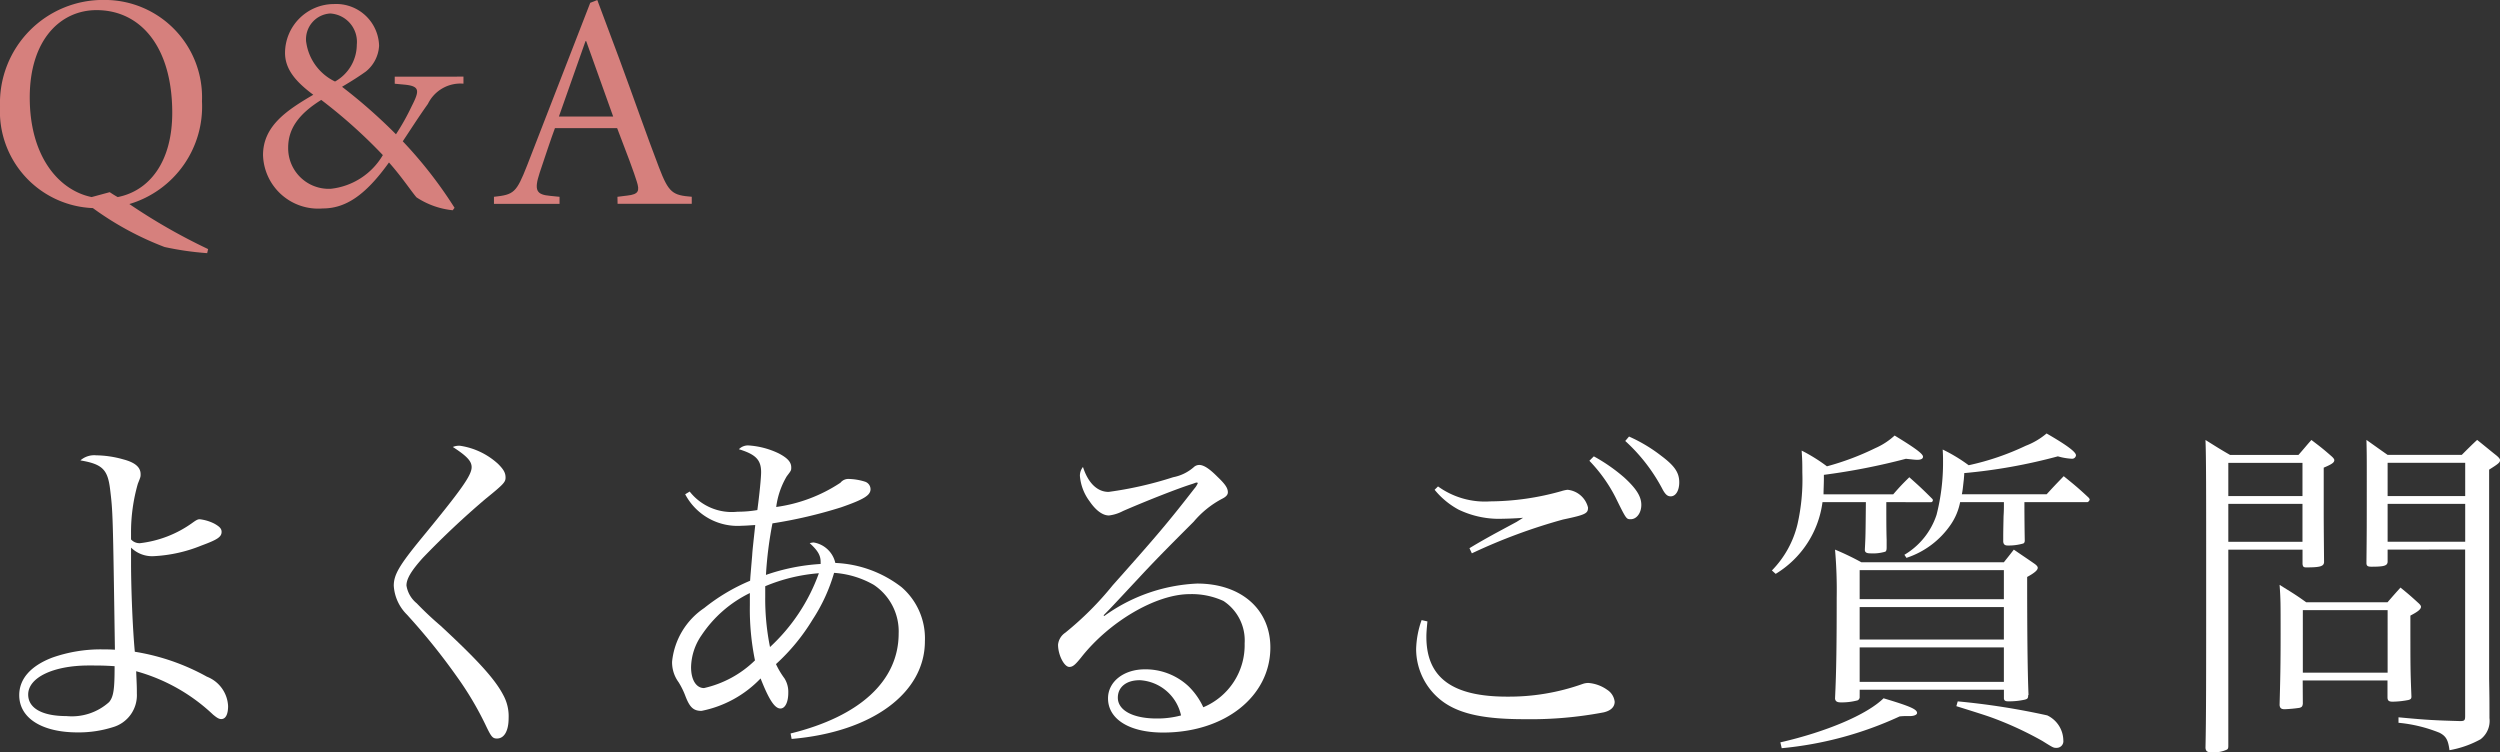
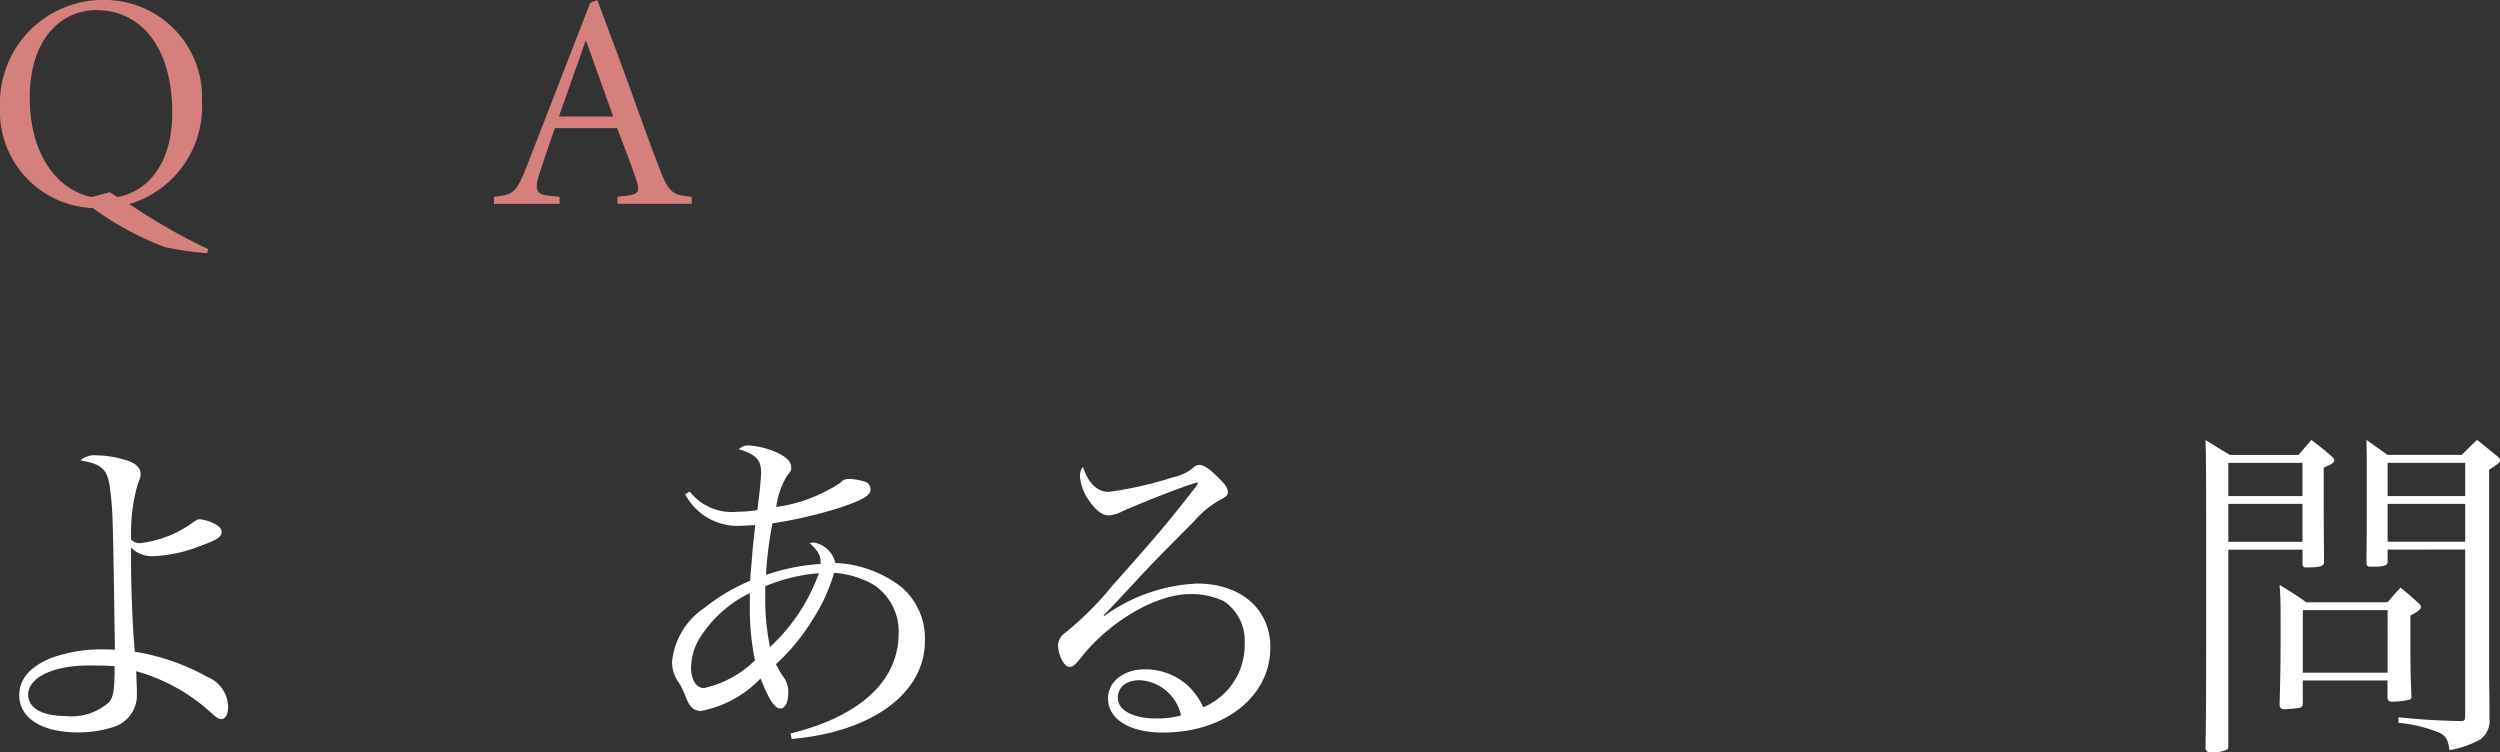
<svg xmlns="http://www.w3.org/2000/svg" id="レイヤー_1" data-name="レイヤー 1" viewBox="0 0 150.365 45.247">
  <rect x="0" y="0" width="150.365" height="45.247" fill="#333333" stroke="none" />
  <defs>
    <style>
      .cls-1 {
        fill: #fff;
      }

      .cls-2 {
        fill: #d6807d;
      }
    </style>
  </defs>
  <title>ai-pc-menu-016</title>
  <g>
    <path class="cls-1" d="M435.669,388.749a6.234,6.234,0,0,1,1.644.247c.7.185,1.028.473,1.028.884,0,.164,0,.164-.165.575a10.566,10.566,0,0,0-.411,2.96v.391a.676.676,0,0,0,.555.226,6.733,6.733,0,0,0,3.124-1.213c.226-.164.329-.226.452-.226a2.621,2.621,0,0,1,.884.267c.329.186.432.309.432.494,0,.308-.267.473-1.212.821a8.741,8.741,0,0,1-2.857.638,1.809,1.809,0,0,1-1.377-.514v.9c0,1.624.1,4.028.227,5.364a13.208,13.208,0,0,1,4.336,1.5,2,2,0,0,1,1.274,1.769c0,.493-.144.78-.411.78-.144,0-.267-.082-.493-.267a10.958,10.958,0,0,0-4.625-2.61c.041.966.041.966.041,1.336a2,2,0,0,1-1.459,2.034,6.819,6.819,0,0,1-2.1.309c-2.158,0-3.515-.863-3.515-2.24,0-.986.7-1.768,1.994-2.261a8.781,8.781,0,0,1,2.98-.493c.165,0,.432,0,.781.021-.123-8.263-.123-8.263-.288-9.64-.144-1.192-.452-1.521-1.788-1.747A1.257,1.257,0,0,1,435.669,388.749Zm-.452,12.641c-2.117,0-3.638.72-3.638,1.747,0,.822.843,1.295,2.3,1.295a3.355,3.355,0,0,0,2.569-.843c.268-.329.329-.761.329-2.158C436.122,401.39,435.875,401.39,435.217,401.39Z" transform="translate(-429.884 -361.363)" />
-     <path class="cls-1" d="M457.557,388.174a4.33,4.33,0,0,1,2.282,1.089c.329.329.452.534.452.822,0,.268-.1.391-1.192,1.274a51.06,51.06,0,0,0-3.782,3.556c-.719.8-.986,1.274-.986,1.665a1.72,1.72,0,0,0,.616,1.068A19.722,19.722,0,0,0,456.385,399c2.24,2.076,3.289,3.228,3.782,4.193a2.647,2.647,0,0,1,.309,1.356c0,.781-.268,1.233-.7,1.233-.267,0-.349-.1-.7-.843a19.339,19.339,0,0,0-1.727-2.9,38.115,38.115,0,0,0-3-3.72,2.673,2.673,0,0,1-.781-1.727c0-.657.329-1.213,1.583-2.754,2.487-3.021,3.1-3.885,3.1-4.378,0-.35-.268-.658-1.131-1.213A.955.955,0,0,1,457.557,388.174Z" transform="translate(-429.884 -361.363)" />
    <path class="cls-1" d="M471.366,390.928a3.219,3.219,0,0,0,2.878,1.213,6.99,6.99,0,0,0,1.192-.1c.124-.926.226-1.933.226-2.282,0-.739-.329-1.068-1.336-1.377a.758.758,0,0,1,.6-.226,4.928,4.928,0,0,1,1.788.473c.514.267.76.514.76.843,0,.185,0,.185-.267.534a4.818,4.818,0,0,0-.637,1.85,9.266,9.266,0,0,0,3.864-1.459.607.607,0,0,1,.514-.227,3.524,3.524,0,0,1,.966.165.481.481,0,0,1,.329.452c0,.37-.411.616-1.768,1.089a28.019,28.019,0,0,1-4.131.966,22.939,22.939,0,0,0-.391,3.1,12.123,12.123,0,0,1,3.289-.658v-.123c0-.391-.164-.679-.658-1.131a1.848,1.848,0,0,1,.226-.041,1.6,1.6,0,0,1,1.315,1.233,6.98,6.98,0,0,1,3.988,1.459,4.067,4.067,0,0,1,1.4,3.248c0,3.124-3.186,5.467-8.016,5.878l-.062-.329c4.172-1.027,6.5-3.165,6.5-6.021a3.359,3.359,0,0,0-1.5-2.919,5.554,5.554,0,0,0-2.384-.72,10.4,10.4,0,0,1-1.295,2.816,12.04,12.04,0,0,1-2.2,2.672,5.024,5.024,0,0,0,.514.863,1.531,1.531,0,0,1,.226.863c0,.555-.185.945-.473.945-.349,0-.7-.555-1.192-1.809a6.725,6.725,0,0,1-3.556,1.952c-.494,0-.72-.226-.987-.945a4.629,4.629,0,0,0-.391-.781,2.024,2.024,0,0,1-.39-1.233,4.419,4.419,0,0,1,1.932-3.227A11.542,11.542,0,0,1,475,396.292c.021-.308.021-.308.124-1.521.021-.35.062-.679.185-1.829-.39.021-.575.041-.781.041a3.563,3.563,0,0,1-3.433-1.892Zm.72,8.633a3.483,3.483,0,0,0-.637,1.932c0,.761.308,1.254.781,1.254a6.4,6.4,0,0,0,3.063-1.665,15.269,15.269,0,0,1-.308-3.309v-.74A7.356,7.356,0,0,0,472.086,399.561Zm3.823-2.281a14.6,14.6,0,0,0,.288,3,11.192,11.192,0,0,0,2.939-4.439,10.414,10.414,0,0,0-3.227.781Z" transform="translate(-429.884 -361.363)" />
    <path class="cls-1" d="M501.578,390.476c-.8.247-2.734,1.007-4.152,1.624a2.429,2.429,0,0,1-.843.267c-.37,0-.781-.287-1.172-.863a2.936,2.936,0,0,1-.575-1.521.84.84,0,0,1,.185-.534c.308.966.863,1.5,1.542,1.5a22.39,22.39,0,0,0,3.884-.884,2.63,2.63,0,0,0,1.274-.637.494.494,0,0,1,.288-.1c.267,0,.6.206,1.11.72.473.452.616.679.616.925,0,.144-.1.268-.349.391a5.727,5.727,0,0,0-1.706,1.377c-1.295,1.295-2.055,2.056-3.021,3.083-1.973,2.117-1.973,2.117-2.4,2.549l.041.041a10.3,10.3,0,0,1,5.591-1.952c2.631,0,4.4,1.541,4.4,3.843,0,2.939-2.733,5.118-6.454,5.118-2.015,0-3.31-.8-3.31-2.056,0-1.007.946-1.747,2.22-1.747a3.792,3.792,0,0,1,2.61,1.008,4.233,4.233,0,0,1,.9,1.274,4.047,4.047,0,0,0,2.487-3.844,2.837,2.837,0,0,0-1.274-2.549,4.568,4.568,0,0,0-2.035-.411c-2.014,0-4.83,1.645-6.536,3.823-.349.432-.493.555-.7.555-.309,0-.678-.72-.678-1.336a.983.983,0,0,1,.432-.72,18.964,18.964,0,0,0,2.857-2.856c2.507-2.816,3.289-3.721,4.912-5.816a1.154,1.154,0,0,0,.206-.329s-.041-.041-.062-.041a.02.02,0,0,0-.021.021h-.062a.862.862,0,0,1-.1.041Zm-3.166,11.8c-.781,0-1.295.411-1.295,1.048,0,.761.9,1.254,2.343,1.254a5.473,5.473,0,0,0,1.459-.185A2.692,2.692,0,0,0,498.413,402.273Z" transform="translate(-429.884 -361.363)" />
-     <path class="cls-1" d="M515.737,398.738c-.041.452-.062.678-.062.925,0,2.446,1.541,3.6,4.851,3.6a13.194,13.194,0,0,0,4.542-.761,1.051,1.051,0,0,1,.35-.062,2.25,2.25,0,0,1,1.131.411.982.982,0,0,1,.451.72c0,.309-.226.534-.657.637a23.567,23.567,0,0,1-4.789.411c-2.3,0-3.761-.287-4.789-.986a3.934,3.934,0,0,1-1.706-3.227,5.6,5.6,0,0,1,.329-1.747Zm.638-8.119a4.817,4.817,0,0,0,3.145.9,16.037,16.037,0,0,0,4.275-.616,2.062,2.062,0,0,1,.369-.082,1.41,1.41,0,0,1,1.233,1.068c0,.35-.124.432-1.5.72a34.048,34.048,0,0,0-5.487,2.035l-.144-.309c.575-.35.945-.555,1.5-.863l1.336-.72.391-.246c-.452.041-1.172.062-1.541.062a5.623,5.623,0,0,1-2.344-.555,4.8,4.8,0,0,1-1.438-1.192Zm9.371-1.809a10.441,10.441,0,0,1,1.83,1.274c.74.679,1.027,1.151,1.027,1.645s-.287.863-.637.863c-.268,0-.268,0-.926-1.336a9.107,9.107,0,0,0-1.562-2.179Zm2.117-1.191a9.266,9.266,0,0,1,1.953,1.171c.8.6,1.068,1.007,1.068,1.583,0,.493-.205.843-.514.843-.185,0-.309-.1-.473-.391a10.533,10.533,0,0,0-2.261-2.939Z" transform="translate(-429.884 -361.363)" />
-     <path class="cls-1" d="M543.338,391.565c0,.925,0,1.685.02,2.261v.452c0,.164-.02.226-.082.267a2.629,2.629,0,0,1-.9.1c-.227,0-.328-.062-.328-.206V394.4c.041-.8.041-.8.061-2.836h-2.609a5.946,5.946,0,0,1-2.816,4.315l-.227-.205a5.944,5.944,0,0,0,1.542-2.795,12.156,12.156,0,0,0,.288-3.1c0-.493,0-.719-.041-1.315a10.122,10.122,0,0,1,1.521.946,16.1,16.1,0,0,0,2.9-1.09,4.215,4.215,0,0,0,1.171-.761c1.316.8,1.707,1.11,1.707,1.274,0,.124-.124.186-.35.186-.123,0-.288-.021-.679-.062a39.1,39.1,0,0,1-4.933.966v.226c0,.309-.021.658-.021.945h4.192c.412-.473.535-.6.967-1.027.6.534.781.7,1.377,1.295a.119.119,0,0,1-.1.206Zm-6.372,14.448c2.774-.637,5.2-1.664,6.207-2.651,1.583.474,2.015.658,2.015.884,0,.1-.164.186-.432.186h-.186a3.505,3.505,0,0,0-.432.021,21.683,21.683,0,0,1-7.091,1.911Zm4.769-2.754a.219.219,0,0,1-.123.227,3.683,3.683,0,0,1-1.008.123c-.227,0-.328-.062-.35-.227.082-1.664.1-3.411.1-6.062a28.2,28.2,0,0,0-.1-2.9,16.063,16.063,0,0,1,1.583.761h8.571c.246-.309.328-.411.6-.761.534.37.7.473,1.232.843.145.1.206.185.206.247,0,.144-.185.308-.637.555,0,3.247.021,5.611.082,7.091l-.021.021c0,.185-.041.227-.205.268a4.289,4.289,0,0,1-.987.1c-.185,0-.247-.041-.267-.165v-.534h-8.674Zm8.674-5.857v-1.747h-8.674V397.4Zm-8.674.473v1.952h8.674v-1.952Zm0,2.425v2.076h8.674V400.3Zm6.043-8.734a3.612,3.612,0,0,1-.555,1.336,5.188,5.188,0,0,1-2.673,2.014l-.123-.185a4.386,4.386,0,0,0,1.933-2.405,12.608,12.608,0,0,0,.39-3.186c0-.288,0-.37-.021-.74a9.844,9.844,0,0,1,1.563.945,15.669,15.669,0,0,0,3.432-1.171,4.319,4.319,0,0,0,1.254-.74c1.213.7,1.768,1.11,1.768,1.315a.232.232,0,0,1-.246.206,3.756,3.756,0,0,1-.843-.145,32.752,32.752,0,0,1-5.632,1.008c0,.164-.021.267-.021.349-.062.515-.062.638-.123.925h5.1c.473-.514.473-.514,1.028-1.089.657.534.862.7,1.479,1.274a.312.312,0,0,1,.082.123c0,.062-.082.165-.144.165h-3.782c0,.308,0,1.068.021,2.3,0,.1-.021.144-.083.185a3.166,3.166,0,0,1-.945.123c-.165,0-.247-.062-.267-.226,0-.555,0-.555.02-1.542.021-.287.021-.534.021-.616v-.226Zm-.145,11.982a43.607,43.607,0,0,1,5.385.843,1.691,1.691,0,0,1,.967,1.5.4.4,0,0,1-.411.452c-.185,0-.185,0-.843-.411a20.7,20.7,0,0,0-2.96-1.377c-.391-.144-.843-.288-2.22-.719Z" transform="translate(-429.884 -361.363)" />
    <path class="cls-1" d="M563.908,394.422v11.8c0,.144-.02.185-.082.226a1.889,1.889,0,0,1-.9.165c-.287,0-.369-.062-.391-.268.041-1.747.041-4.254.041-10.174,0-5.446,0-7.3-.041-8.345.658.411.844.534,1.48.9h4.111c.349-.391.451-.534.78-.9.514.391.679.514,1.171.945.145.123.206.206.206.268,0,.144-.144.246-.637.452v1.891c0,1.4,0,1.4.021,3.8-.021.246-.247.308-1.068.308-.165,0-.206-.041-.227-.205v-.863Zm4.461-5.221h-4.461V391.2h4.461Zm0,2.467h-4.461v2.281h4.461Zm.021,12.023c-.021.165-.062.206-.206.247a8.7,8.7,0,0,1-.883.082c-.206,0-.288-.062-.309-.247.041-1.562.062-2.343.062-4.274,0-1.912,0-2.1-.062-2.96.719.452.945.575,1.6,1.048h4.891c.412-.473.412-.473.781-.884.453.37.6.493,1.027.884.145.124.206.206.206.268,0,.144-.165.288-.638.534,0,3.247,0,3.247.063,4.871,0,.123-.041.165-.186.206a5.294,5.294,0,0,1-.945.1c-.227,0-.309-.062-.309-.268v-1.007h-5.1Zm0-1.87h5.1V398.06h-5.1Zm5.1-7.4v.74c-.02.226-.205.287-.965.287-.227,0-.309-.041-.309-.226.02-1.953.02-1.953.02-5.427,0-.884,0-1.212-.02-1.973.555.391.719.514,1.273.9h4.461c.328-.329.637-.637.925-.9.39.309.78.637,1.171.945.145.123.206.206.206.268,0,.144-.1.226-.657.575v12.579c.02,1.191.02,1.233.02,2.363a1.391,1.391,0,0,1-.533,1.274,6.011,6.011,0,0,1-1.871.658c-.082-.617-.205-.843-.6-1.049a8.772,8.772,0,0,0-2.467-.6v-.329c1.727.164,2.22.185,3.7.227.268,0,.309-.042.309-.309v-10.01Zm4.666-5.221h-4.666V391.2h4.666Zm0,2.467h-4.666v2.281h4.666Z" transform="translate(-429.884 -361.363)" />
  </g>
  <g>
    <path class="cls-2" d="M442.345,376.589a18.073,18.073,0,0,1-2.562-.369,18.463,18.463,0,0,1-4.313-2.341,5.826,5.826,0,0,1-5.585-6.119,6.2,6.2,0,0,1,6.286-6.4,5.854,5.854,0,0,1,5.861,6.1,6.114,6.114,0,0,1-4.368,6.175,35.29,35.29,0,0,0,4.737,2.709Zm-5.861-3.668a5.609,5.609,0,0,0,.479.295c1.88-.369,3.281-2.083,3.281-5.069,0-3.981-1.917-6.175-4.553-6.175-2.175,0-4.018,1.788-4.018,5.253,0,3.557,1.751,5.585,3.723,5.991Z" transform="translate(-429.884 -361.363)" />
-     <path class="cls-2" d="M457.759,365.972v.424a2.174,2.174,0,0,0-2.138,1.217c-.553.774-1.032,1.53-1.512,2.249a25.913,25.913,0,0,1,3.115,4l-.111.147a4.858,4.858,0,0,1-2.175-.774c-.24-.258-.9-1.253-1.659-2.1-1.437,2.009-2.636,2.765-3.981,2.765a3.319,3.319,0,0,1-3.594-3.207c0-1.77,1.456-2.71,3.023-3.631-1.125-.83-1.7-1.585-1.7-2.525a2.953,2.953,0,0,1,2.949-2.931,2.581,2.581,0,0,1,2.709,2.507,2.137,2.137,0,0,1-.792,1.548c-.332.24-.811.553-1.437.922a32.131,32.131,0,0,1,3.244,2.857,14.051,14.051,0,0,0,.94-1.677c.479-.94.516-1.217-.424-1.309l-.59-.055v-.424Zm-10.543,4.276a2.442,2.442,0,0,0,2.562,2.47,4.146,4.146,0,0,0,3.133-2.027,30.863,30.863,0,0,0-3.705-3.318C447.787,368.257,447.216,369.16,447.216,370.248Zm1.087-6.341a3.1,3.1,0,0,0,1.732,2.359,2.547,2.547,0,0,0,1.309-2.212,1.709,1.709,0,0,0-1.6-1.88A1.551,1.551,0,0,0,448.3,363.907Z" transform="translate(-429.884 -361.363)" />
    <path class="cls-2" d="M467.021,373.2l.59-.074c.682-.074.756-.277.572-.848-.129-.442-.664-1.88-1.18-3.207h-3.742c-.184.479-.664,1.917-.921,2.691-.35,1.069-.185,1.309.645,1.382l.553.056v.424h-3.944V373.2c1.2-.129,1.346-.24,1.991-1.88l3.8-9.788.424-.166,1.309,3.5c.866,2.341,1.677,4.682,2.4,6.562.59,1.548.829,1.677,1.972,1.77v.424h-4.461Zm-3.521-4.83h3.263l-1.622-4.534H465.1Z" transform="translate(-429.884 -361.363)" />
  </g>
</svg>